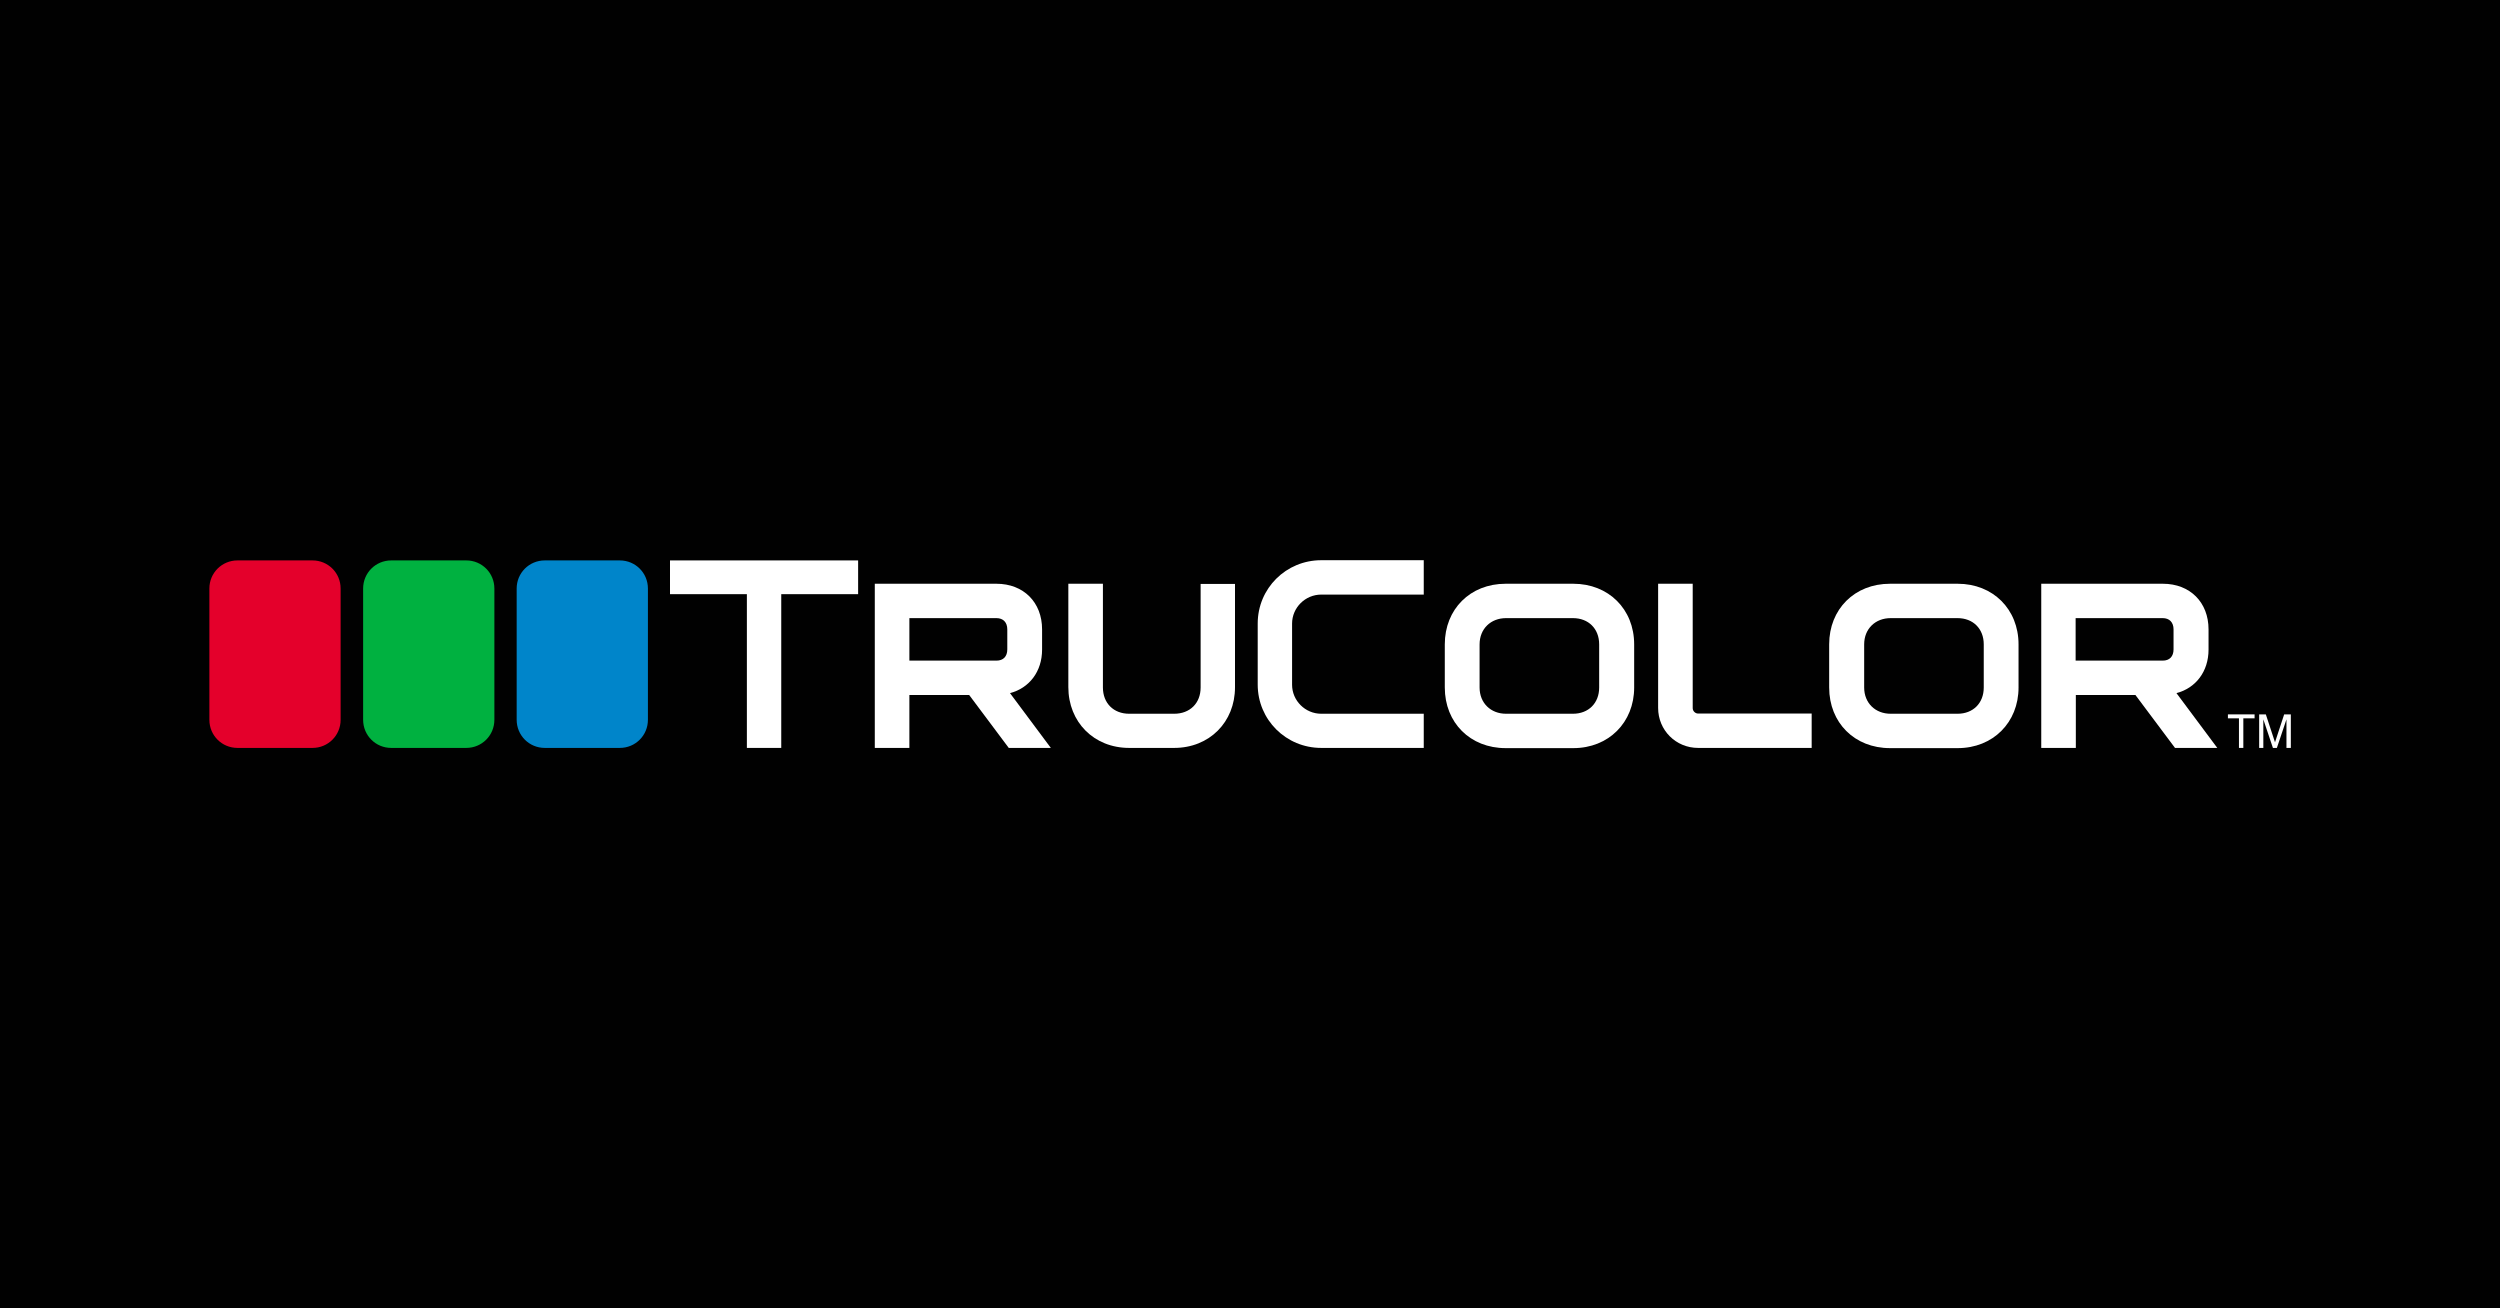
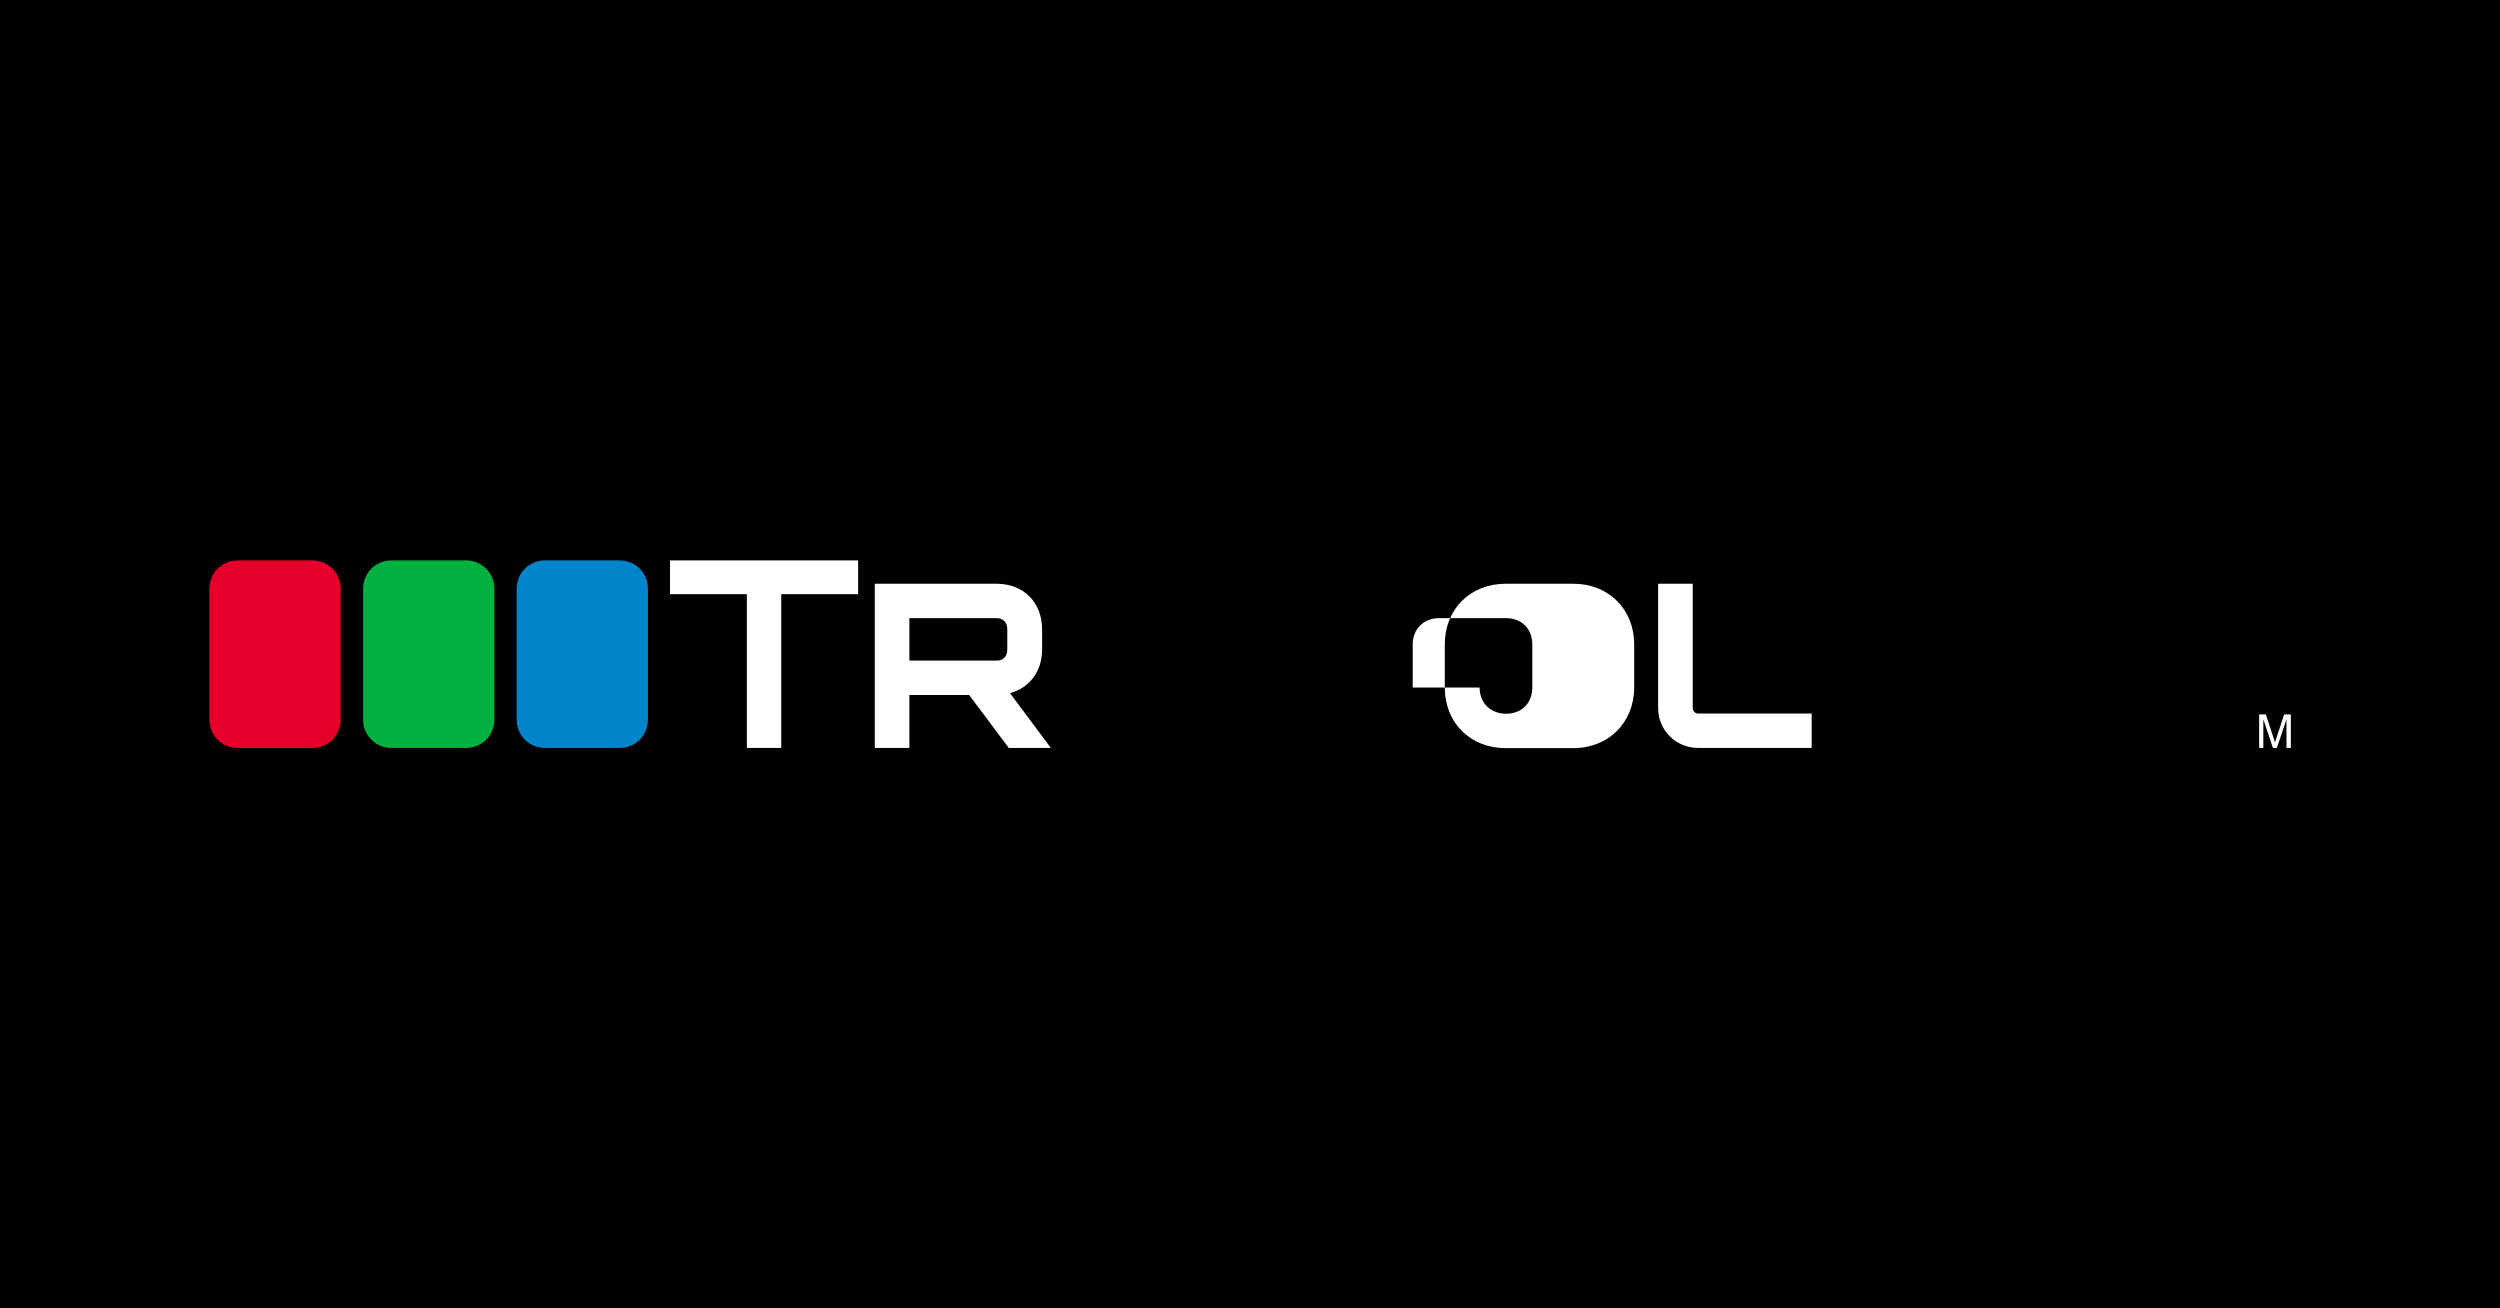
<svg xmlns="http://www.w3.org/2000/svg" version="1.1" id="Layer_1" x="0px" y="0px" viewBox="0 0 1200 628" style="enable-background:new 0 0 1200 628;" xml:space="preserve">
  <style type="text/css">
	.st0{fill:#010101;}
	.st1{fill:#FFFFFF;}
	.st2{fill:#E4002B;}
	.st3{fill:#00B140;}
	.st4{fill:#0085CA;}
</style>
  <rect x="-2.5" y="-2.5" class="st0" width="1205" height="633" />
  <g>
    <g>
      <g>
-         <path class="st1" d="M1082.1,344.8h-5.3V359h-2.1v-14.2h-5.3v-1.9h12.8V344.8z" />
        <path class="st1" d="M1099.5,359h-2v-13.7l-4.6,13.7h-1.9l-4.6-13.7V359h-2v-16.1h3.2l4.4,13.4l4.4-13.4h3.2V359z" />
      </g>
      <g>
        <path class="st1" d="M321.6,285.2V269h90.3v16.2H375V359h-16.5v-73.8H321.6z" />
        <path class="st1" d="M436.5,333.6V359h-16.6v-78.8h58.4c13,0,21.9,8.9,21.9,21.9v9.7c0,10.6-6.2,18.5-15.4,20.9l19.6,26.3h-20.2     l-19-25.4H436.5z M483.5,302.1c0-3.4-2-5.4-5.2-5.4h-41.8v20.4h41.8c3.3,0,5.2-2,5.2-5.4V302.1z" />
-         <path class="st1" d="M563.6,359H542c-16.9,0-29.2-12.4-29.2-29.2v-49.6h16.6V330c0,7.5,5.1,12.6,12.6,12.6h21.6     c7.6,0,12.7-5.1,12.7-12.6v-49.7h16.5v49.6C592.8,346.6,580.5,359,563.6,359z" />
-         <path class="st1" d="M620.2,328.7c0,7.6,6.3,13.9,14,13.9h49.2V359h-49.2c-16.9,0-30.5-13.5-30.5-30.4v-29.3     c0-16.9,13.6-30.4,30.5-30.4h49.2v16.5h-49.2c-7.7,0-14,6.3-14,13.9V328.7z" />
-         <path class="st1" d="M693.5,309.3c0-16.9,12.2-29.1,29.2-29.1h32.5c16.9,0,29.2,12.2,29.2,29.1V330c0,16.8-12.3,29.1-29.2,29.1     h-32.5c-17,0-29.2-12.2-29.2-29.1V309.3z M710.2,330c0,7.5,5.4,12.6,12.7,12.6H755c7.5,0,12.6-5.1,12.6-12.6v-20.7     c0-7.5-5.1-12.6-12.6-12.6h-32.1c-7.3,0-12.7,5.1-12.7,12.6V330z" />
+         <path class="st1" d="M693.5,309.3c0-16.9,12.2-29.1,29.2-29.1h32.5c16.9,0,29.2,12.2,29.2,29.1V330c0,16.8-12.3,29.1-29.2,29.1     h-32.5c-17,0-29.2-12.2-29.2-29.1V309.3z M710.2,330c0,7.5,5.4,12.6,12.7,12.6c7.5,0,12.6-5.1,12.6-12.6v-20.7     c0-7.5-5.1-12.6-12.6-12.6h-32.1c-7.3,0-12.7,5.1-12.7,12.6V330z" />
        <path class="st1" d="M815.1,359c-10.7,0-19.2-8.5-19.2-19.2v-59.6h16.6v59.7c0,1.4,1.2,2.6,2.6,2.6h54.5V359H815.1z" />
-         <path class="st1" d="M878,309.3c0-16.9,12.2-29.1,29.2-29.1h32.5c16.9,0,29.2,12.2,29.2,29.1V330c0,16.8-12.3,29.1-29.2,29.1     h-32.5c-17,0-29.2-12.2-29.2-29.1V309.3z M894.8,330c0,7.5,5.4,12.6,12.7,12.6h32.1c7.5,0,12.6-5.1,12.6-12.6v-20.7     c0-7.5-5.1-12.6-12.6-12.6h-32.1c-7.3,0-12.7,5.1-12.7,12.6V330z" />
-         <path class="st1" d="M996.4,333.6V359h-16.6v-78.8h58.4c13,0,21.9,8.9,21.9,21.9v9.7c0,10.6-6.2,18.5-15.4,20.9l19.6,26.3H1044     l-19-25.4H996.4z M1043.3,302.1c0-3.4-2-5.4-5.2-5.4h-41.8v20.4h41.8c3.3,0,5.2-2,5.2-5.4V302.1z" />
      </g>
      <g>
        <path class="st2" d="M163.5,282.5c0-7.5-6-13.5-13.5-13.5h-36c-7.5,0-13.5,6-13.5,13.5v63c0,7.5,6,13.5,13.5,13.5h36     c7.5,0,13.5-6,13.5-13.5V282.5z" />
        <path class="st3" d="M237.3,282.5c0-7.5-6-13.5-13.5-13.5h-36c-7.5,0-13.5,6-13.5,13.5v63c0,7.5,6,13.5,13.5,13.5h36     c7.5,0,13.5-6,13.5-13.5V282.5z" />
        <path class="st4" d="M311,282.5c0-7.5-6-13.5-13.5-13.5h-36c-7.5,0-13.5,6-13.5,13.5v63c0,7.5,6,13.5,13.5,13.5h36     c7.5,0,13.5-6,13.5-13.5V282.5z" />
      </g>
    </g>
  </g>
</svg>